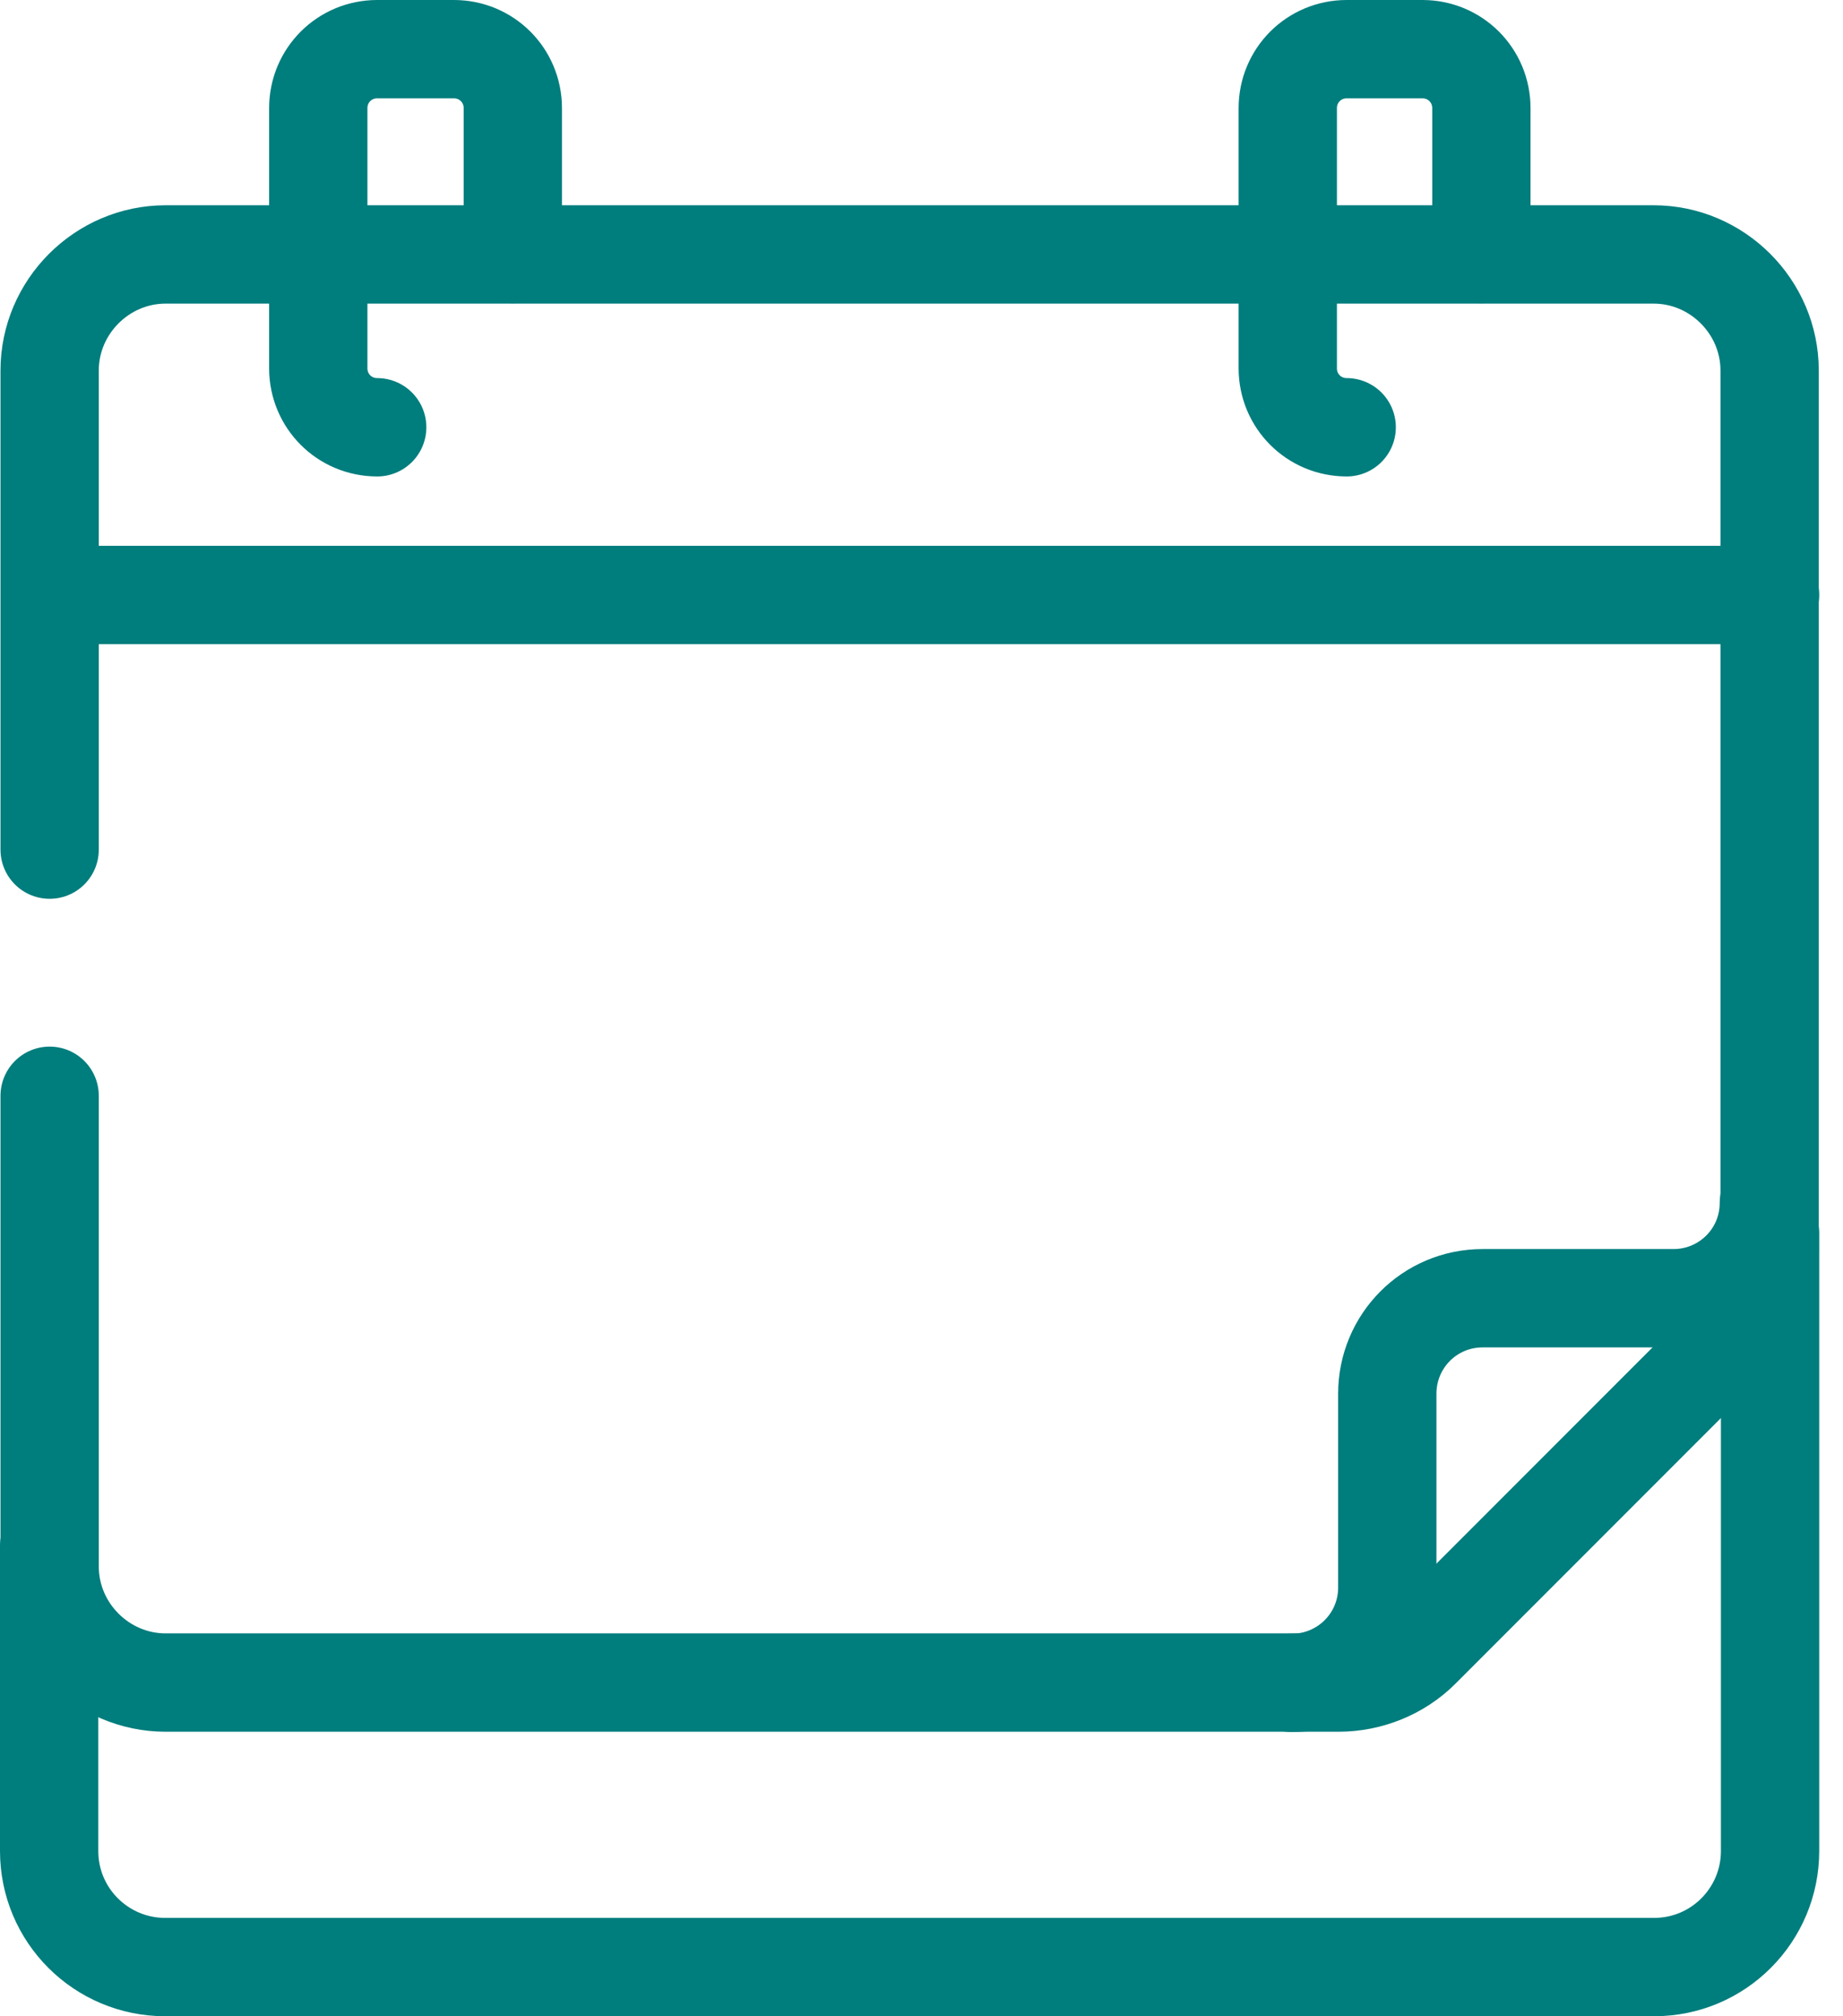
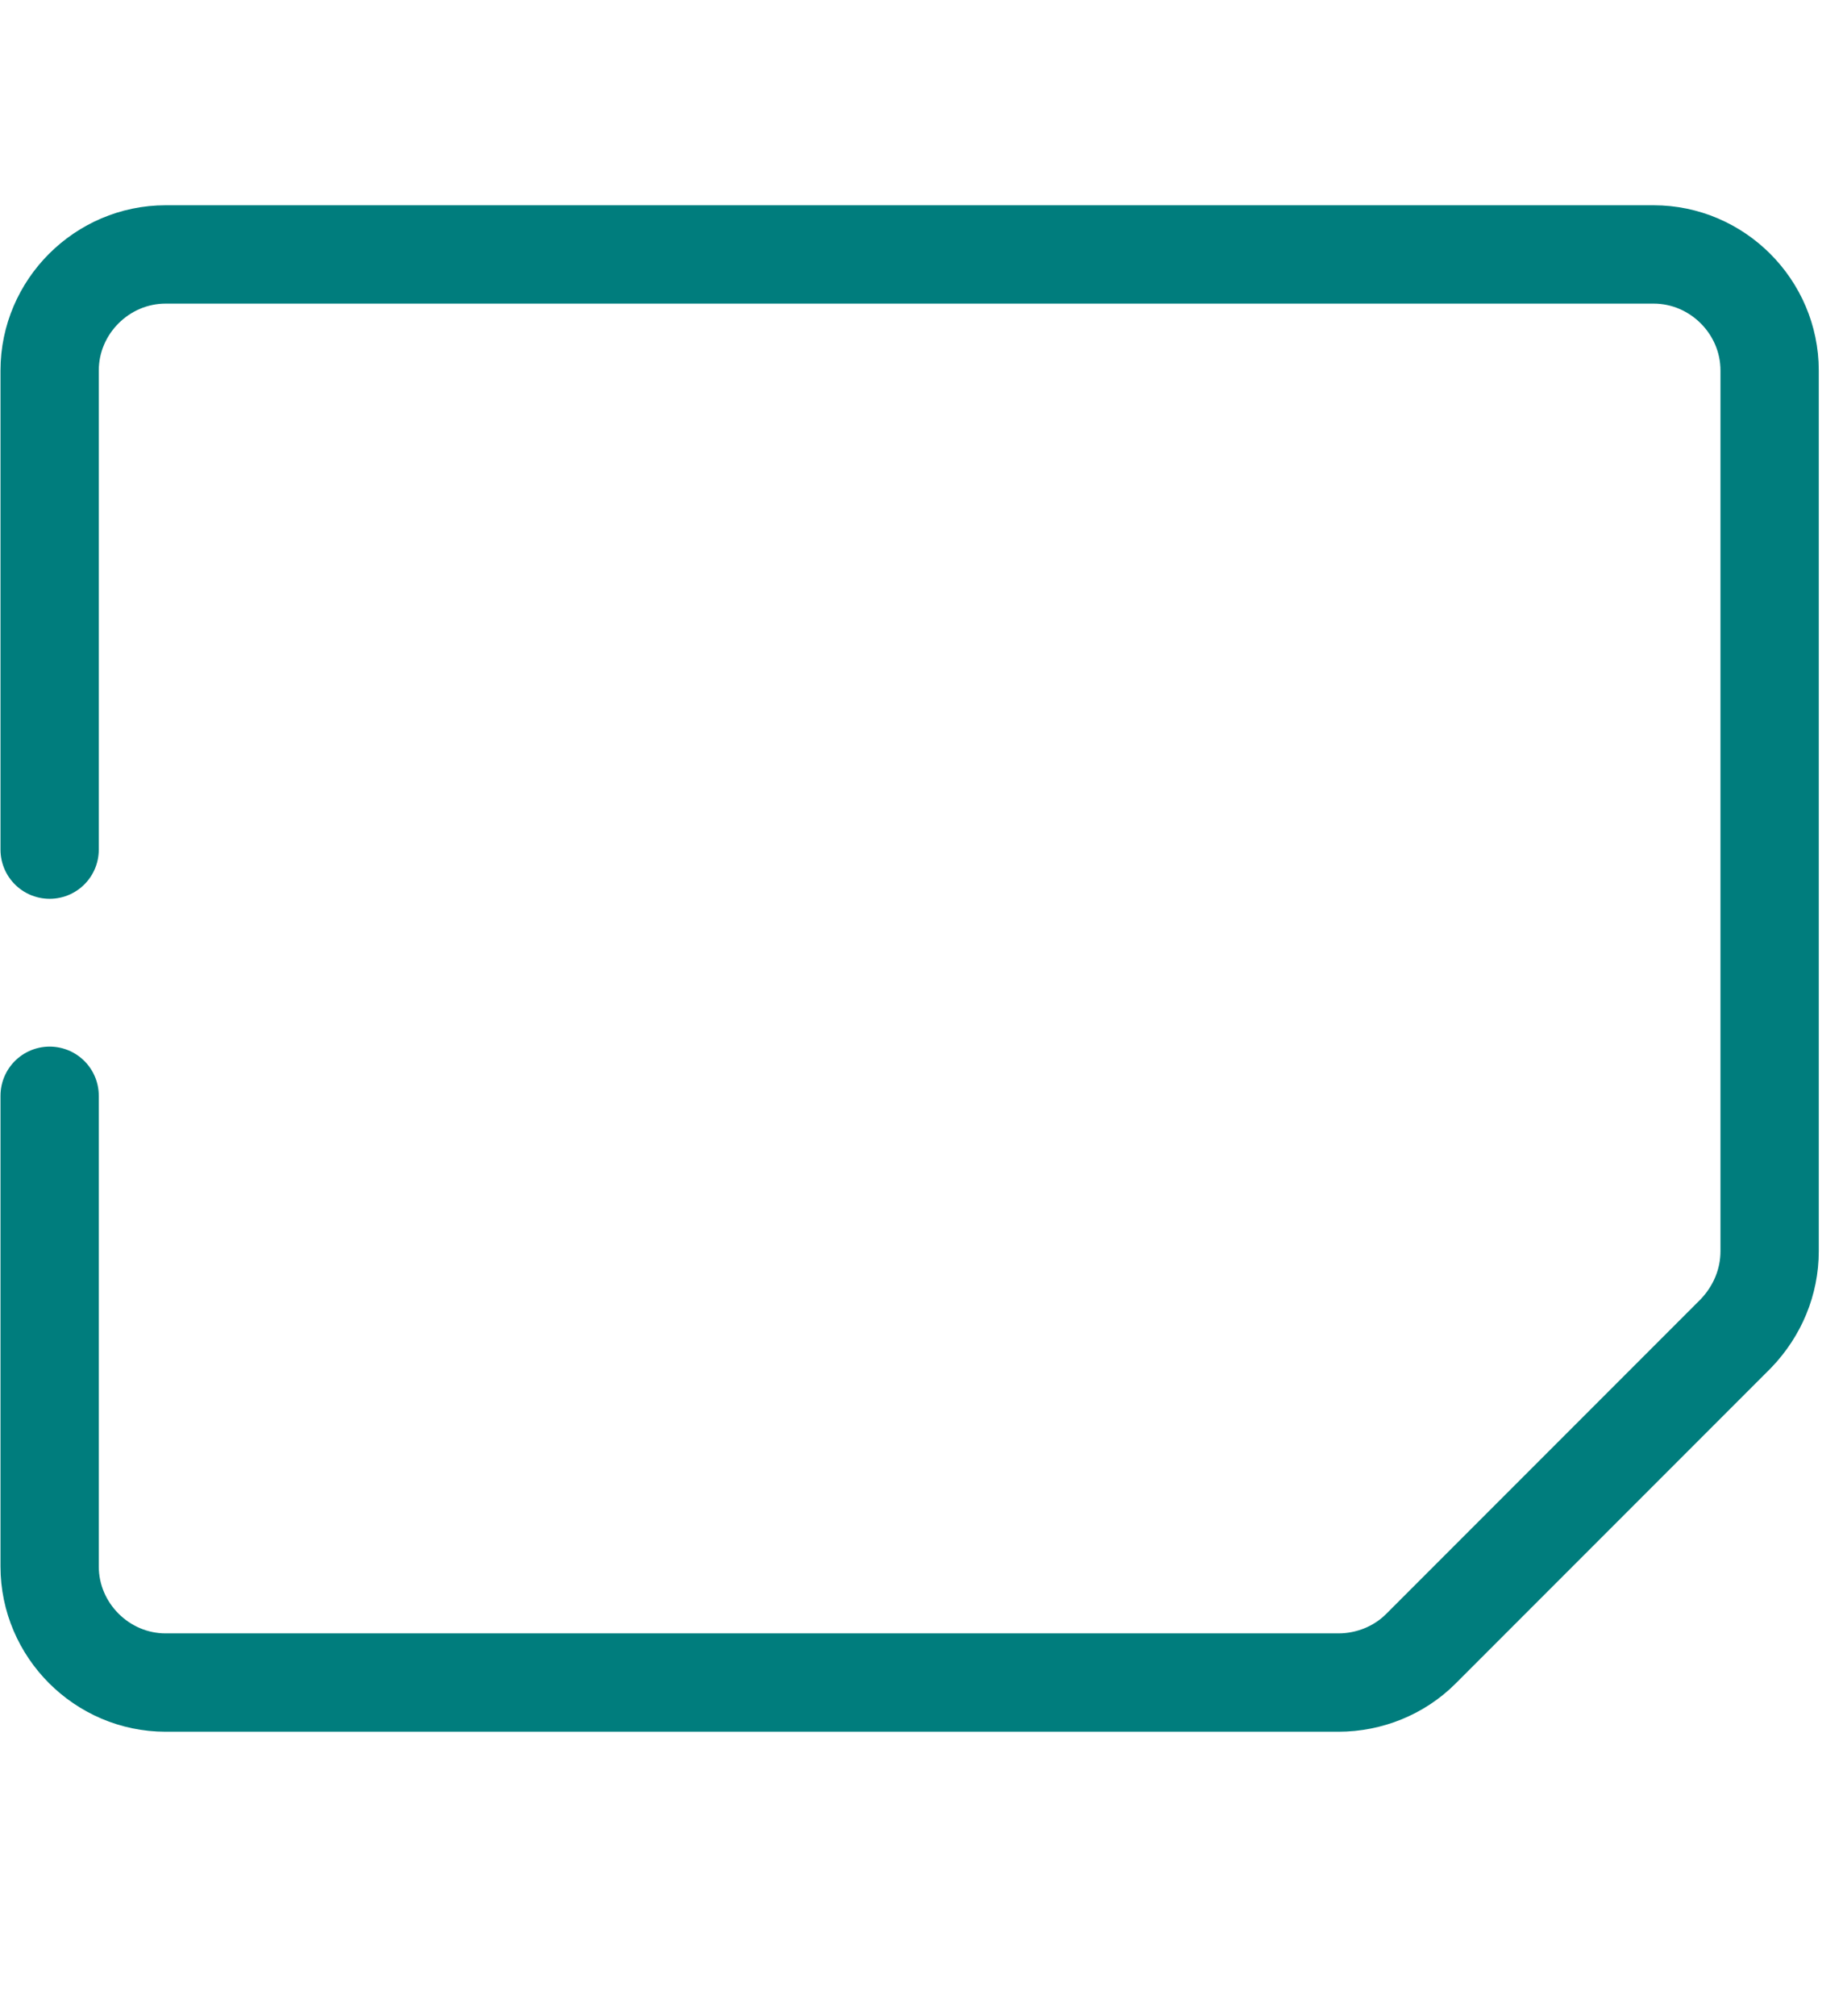
<svg xmlns="http://www.w3.org/2000/svg" width="75" height="82" viewBox="0 0 75 82" fill="none">
-   <path d="M72.032 50.16V75.28C72.032 77.869 69.939 80 67.313 80H6.72C4.131 80 2 77.907 2 75.28V62.873" stroke="#007D7D" stroke-width="4" stroke-miterlimit="17.778" stroke-linecap="round" stroke-linejoin="round" />
  <path d="M2.02 34.554V15.067C2.02 12.479 4.151 10.348 6.739 10.348H67.294C69.882 10.348 72.014 12.479 72.014 15.067V50.883C72.014 52.139 71.519 53.319 70.644 54.232L57.817 67.059C56.942 67.934 55.724 68.429 54.468 68.429H6.739C4.151 68.429 2.02 66.297 2.02 63.709V44.565" stroke="#007D7D" stroke-width="4" stroke-miterlimit="17.778" stroke-linecap="round" stroke-linejoin="round" />
-   <path d="M52.572 68.442C54.704 68.442 56.455 66.729 56.455 64.56V56.681C56.455 54.55 58.167 52.799 60.337 52.799H68.101C70.233 52.799 71.983 51.086 71.983 48.917" stroke="#007D7D" stroke-width="4" stroke-miterlimit="17.778" stroke-linecap="round" stroke-linejoin="round" />
-   <path d="M72.032 24.198H2.038" stroke="#007D7D" stroke-width="4" stroke-miterlimit="17.778" stroke-linecap="round" stroke-linejoin="round" />
-   <path d="M15.35 17.377C14.018 17.377 12.952 16.311 12.952 14.979V4.398C12.952 3.066 14.018 2 15.35 2H18.471C19.803 2 20.869 3.066 20.869 4.398V10.335" stroke="#007D7D" stroke-width="4" stroke-miterlimit="17.778" stroke-linecap="round" stroke-linejoin="round" />
-   <path d="M54.803 17.377C53.471 17.377 52.405 16.311 52.405 14.979V4.398C52.405 3.066 53.471 2 54.803 2H57.886C59.218 2 60.284 3.066 60.284 4.398V10.335" stroke="#007D7D" stroke-width="4" stroke-miterlimit="17.778" stroke-linecap="round" stroke-linejoin="round" />
</svg>